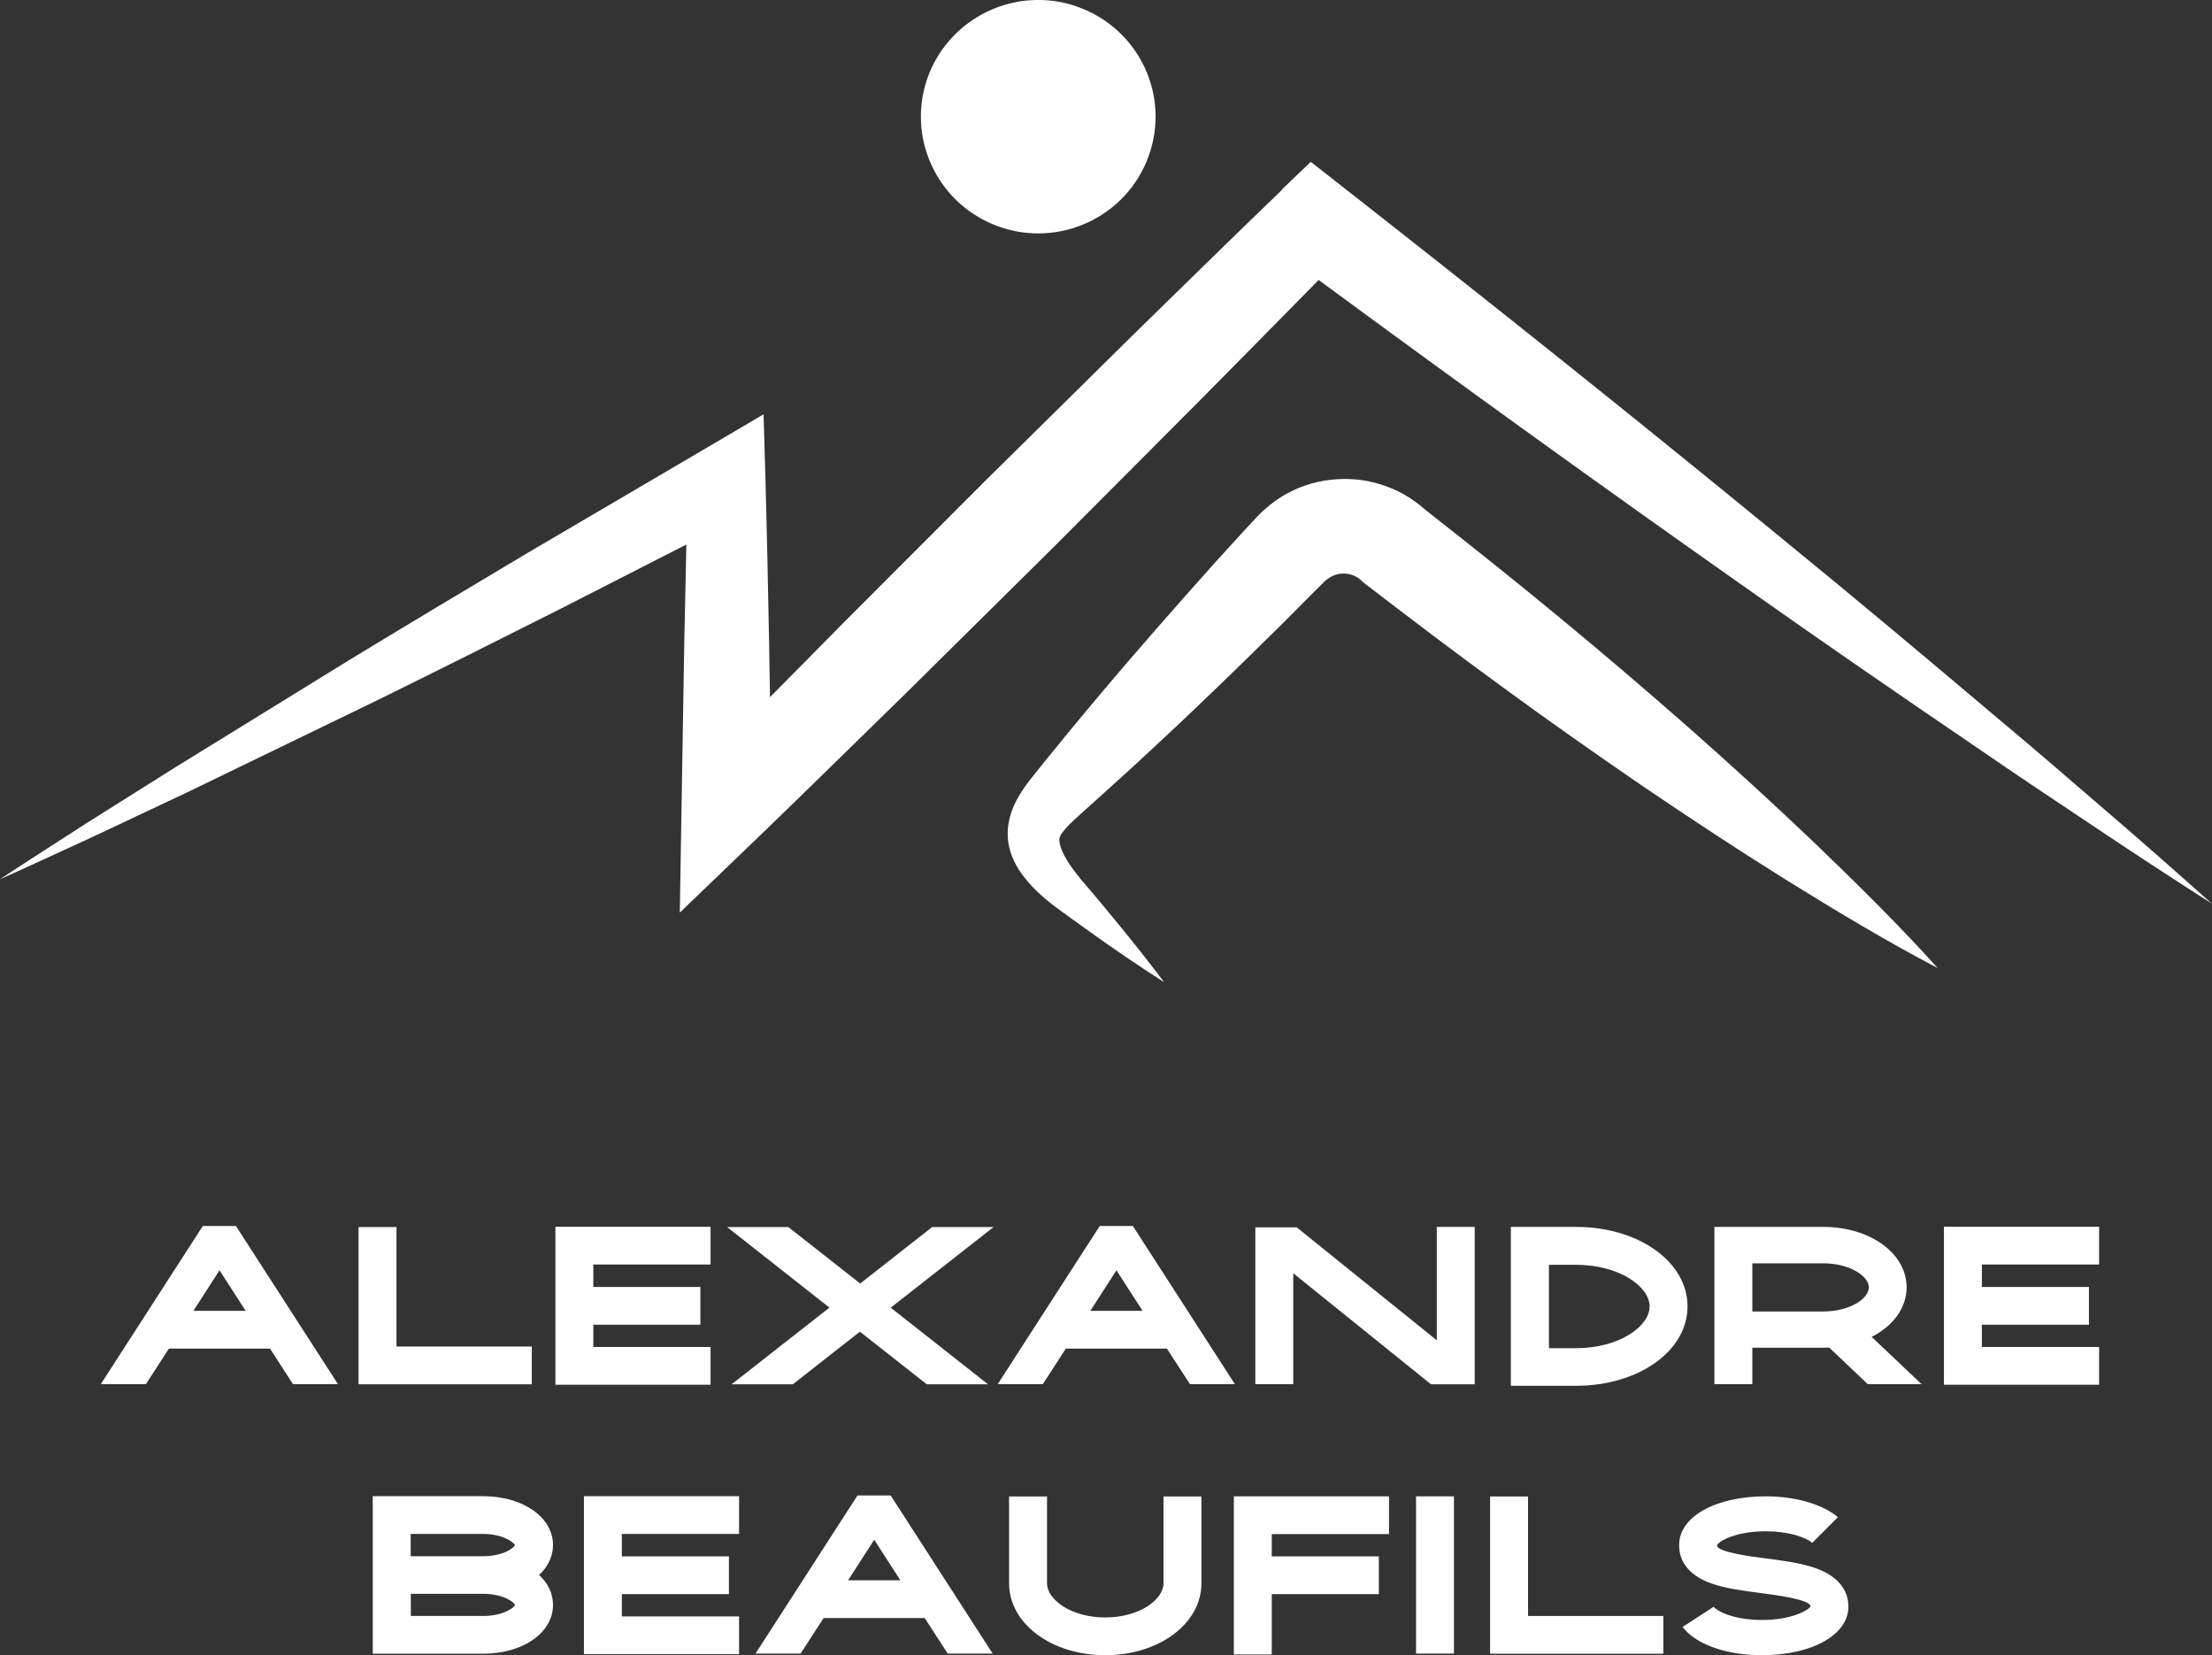
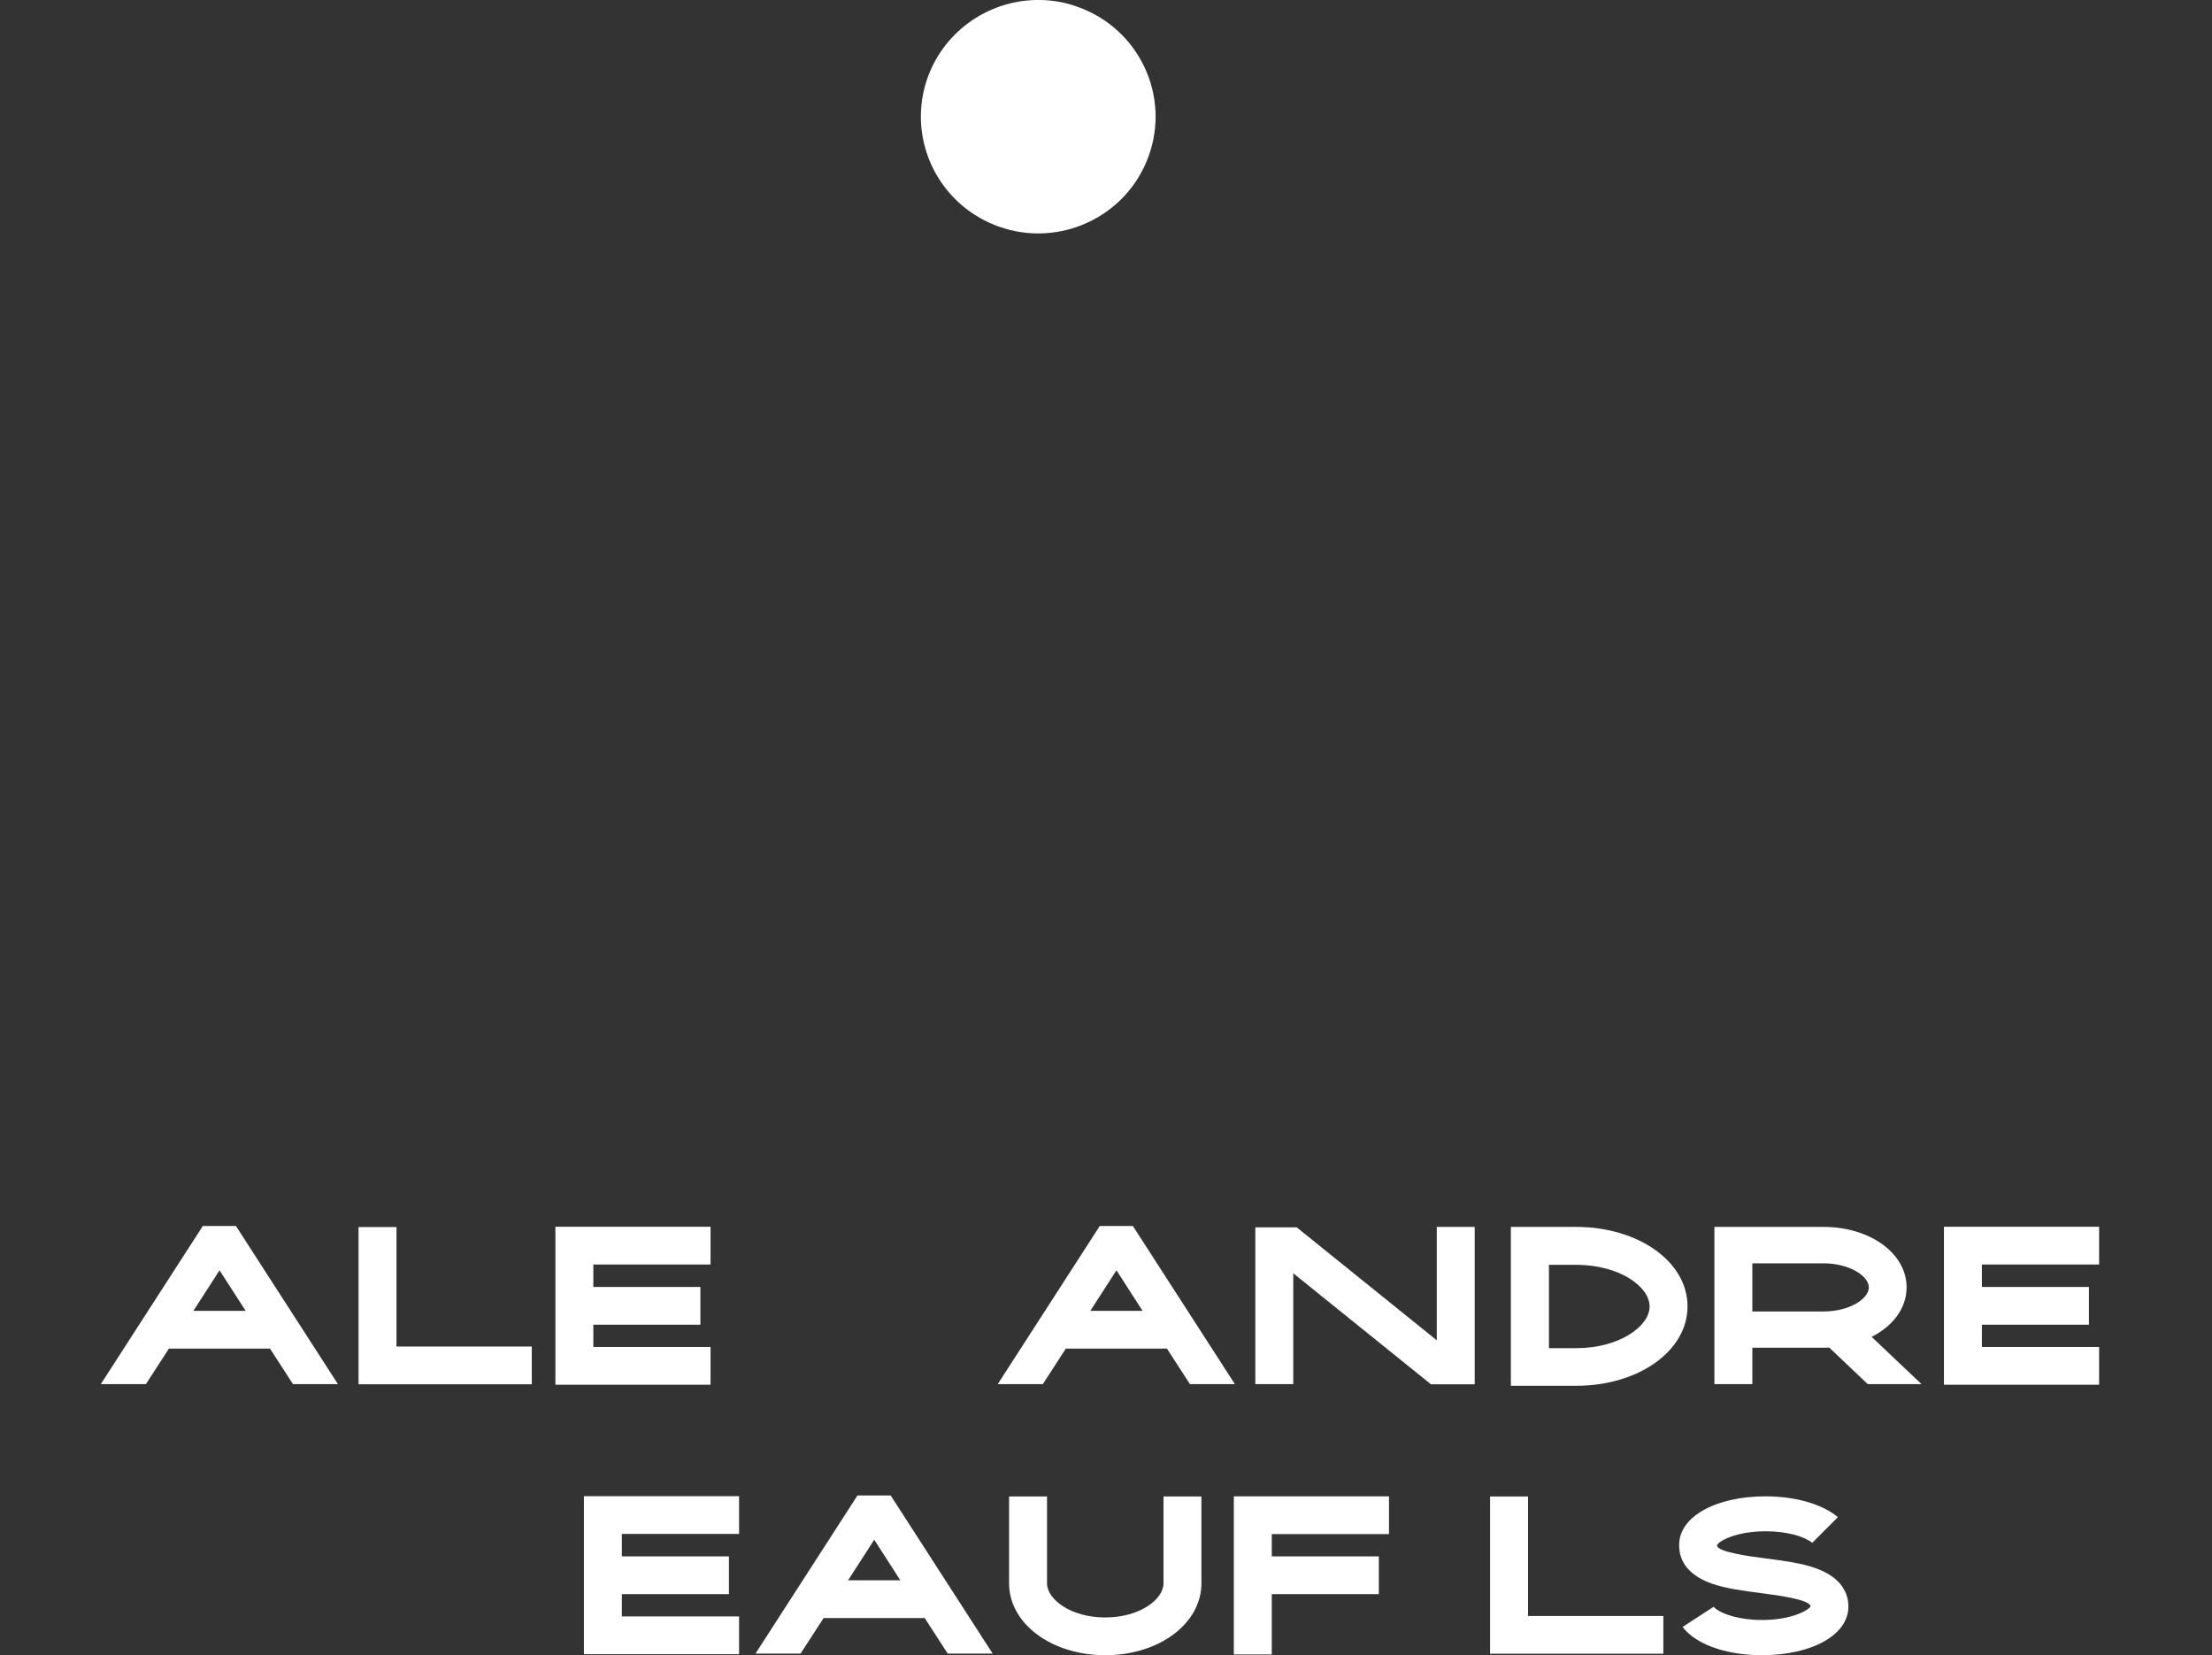
<svg xmlns="http://www.w3.org/2000/svg" width="131" height="98" viewBox="0 0 131 98" fill="none">
  <rect x="0" y="0" width="131" height="98" fill="#333333" stroke="none" />
  <g clip-path="url(#clip0_2036_17)">
    <path d="M20.023 81.951H17.352L15.99 79.848H10.003L8.641 81.951H5.97L12.01 72.589H13.974L20.014 81.951H20.023ZM14.549 77.613L13.001 75.211L11.453 77.613H14.557H14.549Z" fill="white" />
    <path d="M31.494 79.725V81.96H21.235V72.651H23.481V79.725H31.494Z" fill="white" />
    <path d="M35.138 74.877V76.197H41.479V78.432H35.138V79.751H42.081V81.986H32.892V72.633H42.081V74.868H35.138V74.877Z" fill="white" />
-     <path d="M52.747 77.42L58.513 81.96H54.887L50.925 78.845L46.954 81.96H43.328L49.121 77.42L43.062 72.651H46.688L50.943 75.994L55.205 72.651H58.84L52.756 77.42H52.747Z" fill="white" />
    <path d="M73.141 81.951H70.471L69.109 79.848H63.121L61.759 81.951H59.088L65.129 72.589H67.092L73.133 81.951H73.141ZM67.667 77.613L66.119 75.211L64.571 77.613H67.676H67.667Z" fill="white" />
    <path d="M87.336 72.651V81.96H84.745L76.591 75.387V81.951H74.344V72.668H76.794L85.09 79.356V72.642H87.336V72.651Z" fill="white" />
    <path d="M99.939 77.349C99.939 79.989 97.038 82.048 93.341 82.048H89.477V72.642H93.341C97.038 72.642 99.939 74.71 99.939 77.341V77.349ZM97.693 77.349C97.693 76.179 95.906 74.886 93.341 74.886H91.732V79.822H93.341C95.906 79.822 97.693 78.52 97.693 77.358V77.349Z" fill="white" />
    <path d="M110.614 81.951L108.332 79.787C108.217 79.787 108.102 79.795 107.987 79.795H103.778V81.951H101.531V72.642H107.987C110.756 72.642 112.914 74.208 112.914 76.223C112.914 77.446 112.109 78.511 110.844 79.153L113.798 81.951H110.605H110.614ZM103.778 77.649H107.987C109.526 77.649 110.676 76.901 110.676 76.223C110.676 75.546 109.526 74.798 107.987 74.798H103.778V77.649Z" fill="white" />
    <path d="M117.371 74.877V76.197H123.712V78.432H117.371V79.751H124.314V81.986H115.125V72.633H124.314V74.868H117.371V74.877Z" fill="white" />
-     <path d="M32.75 95.026C32.75 96.671 30.972 97.912 28.602 97.912H22.075V88.585H28.602C30.963 88.585 32.75 89.826 32.75 91.471C32.75 92.149 32.449 92.765 31.927 93.249C32.449 93.733 32.75 94.34 32.75 95.026ZM24.322 92.14H28.602C29.778 92.14 30.433 91.656 30.495 91.48C30.424 91.313 29.778 90.82 28.602 90.82H24.322V92.131V92.14ZM30.504 95.026C30.433 94.85 29.787 94.366 28.611 94.366H24.33V95.677H28.611C29.787 95.677 30.442 95.193 30.504 95.026Z" fill="white" />
    <path d="M36.827 90.829V92.149H43.169V94.384H36.827V95.704H43.77V97.939H34.581V88.585H43.77V90.82H36.827V90.829Z" fill="white" />
    <path d="M58.796 97.903H56.125L54.763 95.8H48.776L47.414 97.903H44.743L50.783 88.541H52.747L58.787 97.903H58.796ZM53.322 93.566L51.774 91.163L50.226 93.566H53.33H53.322Z" fill="white" />
    <path d="M71.151 88.603V93.742C71.151 96.126 68.648 98 65.456 98C62.263 98 59.76 96.126 59.76 93.742V88.603H62.007V93.742C62.007 94.701 63.422 95.765 65.456 95.765C67.49 95.765 68.905 94.701 68.905 93.742V88.603H71.151Z" fill="white" />
    <path d="M75.317 90.829V92.149H81.658V94.384H75.317V97.956H73.071V88.594H82.26V90.829H75.317Z" fill="white" />
-     <path d="M83.861 97.903V88.594H86.107V97.903H83.861Z" fill="white" />
    <path d="M98.507 95.677V97.912H88.247V88.603H90.494V95.677H98.507Z" fill="white" />
    <path d="M109.465 95.132C109.465 96.795 107.307 98 104.344 98C102.69 98 101.195 97.604 100.249 96.909C100.01 96.733 99.807 96.54 99.647 96.328L101.487 95.132C101.487 95.132 101.558 95.22 101.655 95.281C102.053 95.572 102.999 95.915 104.353 95.915C106.104 95.915 107.112 95.334 107.227 95.105C107.183 94.701 105.228 94.445 104.282 94.322C103.265 94.19 102.221 94.058 101.372 93.759C99.78 93.196 99.444 92.228 99.444 91.507V91.463C99.444 89.8 101.602 88.594 104.565 88.594C106.334 88.594 107.935 89.061 108.845 89.826L107.324 91.348C106.917 91.005 105.909 90.662 104.565 90.662C102.814 90.662 101.797 91.243 101.691 91.48V91.507C101.691 91.894 103.725 92.166 104.591 92.272C105.617 92.404 106.67 92.545 107.519 92.844C109.12 93.416 109.465 94.393 109.465 95.114V95.132Z" fill="white" />
-     <path d="M75.945 11.218C73 14.052 70.081 16.92 67.154 19.779L58.425 28.393L49.757 37.069C48.378 38.477 46.989 39.876 45.601 41.275L45.548 38.072C45.486 34.869 45.424 31.666 45.335 28.464L45.22 24.531L41.93 26.466L31.344 32.678C27.824 34.773 24.313 36.875 20.819 38.996L10.357 45.445L5.156 48.718C3.432 49.836 1.707 50.927 -0.009 52.062C1.866 51.226 3.723 50.355 5.59 49.502L11.153 46.88L22.217 41.521C25.896 39.717 29.557 37.878 33.21 36.039L40.648 32.239C40.604 34.183 40.568 36.119 40.524 38.063L40.365 47.671L40.259 54.033L44.92 49.554C47.865 46.721 50.775 43.844 53.702 40.993L62.422 32.37L71.081 23.686C73.416 21.319 75.768 18.952 78.094 16.577C86.425 22.709 94.827 28.772 103.291 34.728C107.837 37.94 112.436 41.108 117.044 44.24C119.335 45.824 121.661 47.363 123.978 48.912C126.295 50.469 128.63 51.992 130.982 53.496C128.904 51.64 126.808 49.792 124.694 47.979C122.58 46.158 120.475 44.337 118.335 42.55C114.081 38.952 109.809 35.371 105.493 31.851C96.879 24.786 88.177 17.844 79.412 10.981L77.625 9.582L75.927 11.21L75.945 11.218Z" fill="white" />
-     <path d="M76.538 29.062C75.883 29.361 75.299 29.793 74.778 30.268C74.654 30.382 74.503 30.532 74.415 30.628L74.194 30.866L73.752 31.341L72.001 33.259C69.692 35.846 67.393 38.442 65.164 41.099C64.041 42.419 62.944 43.765 61.847 45.111L60.998 46.176C60.698 46.563 60.37 47.02 60.096 47.592C59.822 48.164 59.627 48.912 59.689 49.651C59.751 50.399 60.034 50.997 60.335 51.49C60.972 52.449 61.715 53.083 62.449 53.655C63.156 54.165 63.864 54.693 64.58 55.194C66.004 56.215 67.455 57.2 68.94 58.151C67.879 56.743 66.791 55.379 65.677 54.042C65.129 53.364 64.554 52.704 63.996 52.044C63.484 51.42 63.032 50.769 62.829 50.206C62.749 49.933 62.705 49.704 62.758 49.581C62.803 49.449 62.864 49.352 63.015 49.167C63.289 48.806 63.926 48.261 64.58 47.671C65.871 46.51 67.163 45.349 68.427 44.161C70.975 41.803 73.46 39.383 75.927 36.946L77.758 35.107L78.218 34.649L78.448 34.421C78.51 34.359 78.519 34.359 78.554 34.333C78.678 34.236 78.802 34.148 78.943 34.095C79.5 33.831 80.208 33.963 80.641 34.385L80.73 34.473L80.853 34.57C83.542 36.638 86.249 38.688 88.99 40.685C91.732 42.691 94.509 44.645 97.312 46.563C100.125 48.472 102.973 50.346 105.865 52.15C108.766 53.945 111.693 55.714 114.753 57.315C112.445 54.754 110.013 52.361 107.554 49.994C105.087 47.636 102.575 45.349 100.028 43.096C97.472 40.852 94.889 38.644 92.271 36.488C89.689 34.35 87.062 32.265 84.427 30.197C83.931 29.757 83.383 29.379 82.782 29.08C82.136 28.772 81.437 28.552 80.73 28.438C80.367 28.385 80.004 28.358 79.642 28.358C78.572 28.358 77.51 28.587 76.546 29.053" fill="white" />
    <path d="M68.021 9.256C66.721 12.846 62.732 14.703 59.132 13.409C58.478 13.172 57.876 12.846 57.337 12.45C54.94 10.673 53.888 7.497 54.949 4.558C55.992 1.716 58.717 -0.053 61.609 5.13116e-05C62.352 0.009 63.112 0.141 63.846 0.414C67.455 1.707 69.329 5.666 68.021 9.256Z" fill="white" />
  </g>
  <defs>
    <clipPath id="clip0_2036_17">
      <rect width="131" height="98" fill="white" />
    </clipPath>
  </defs>
</svg>